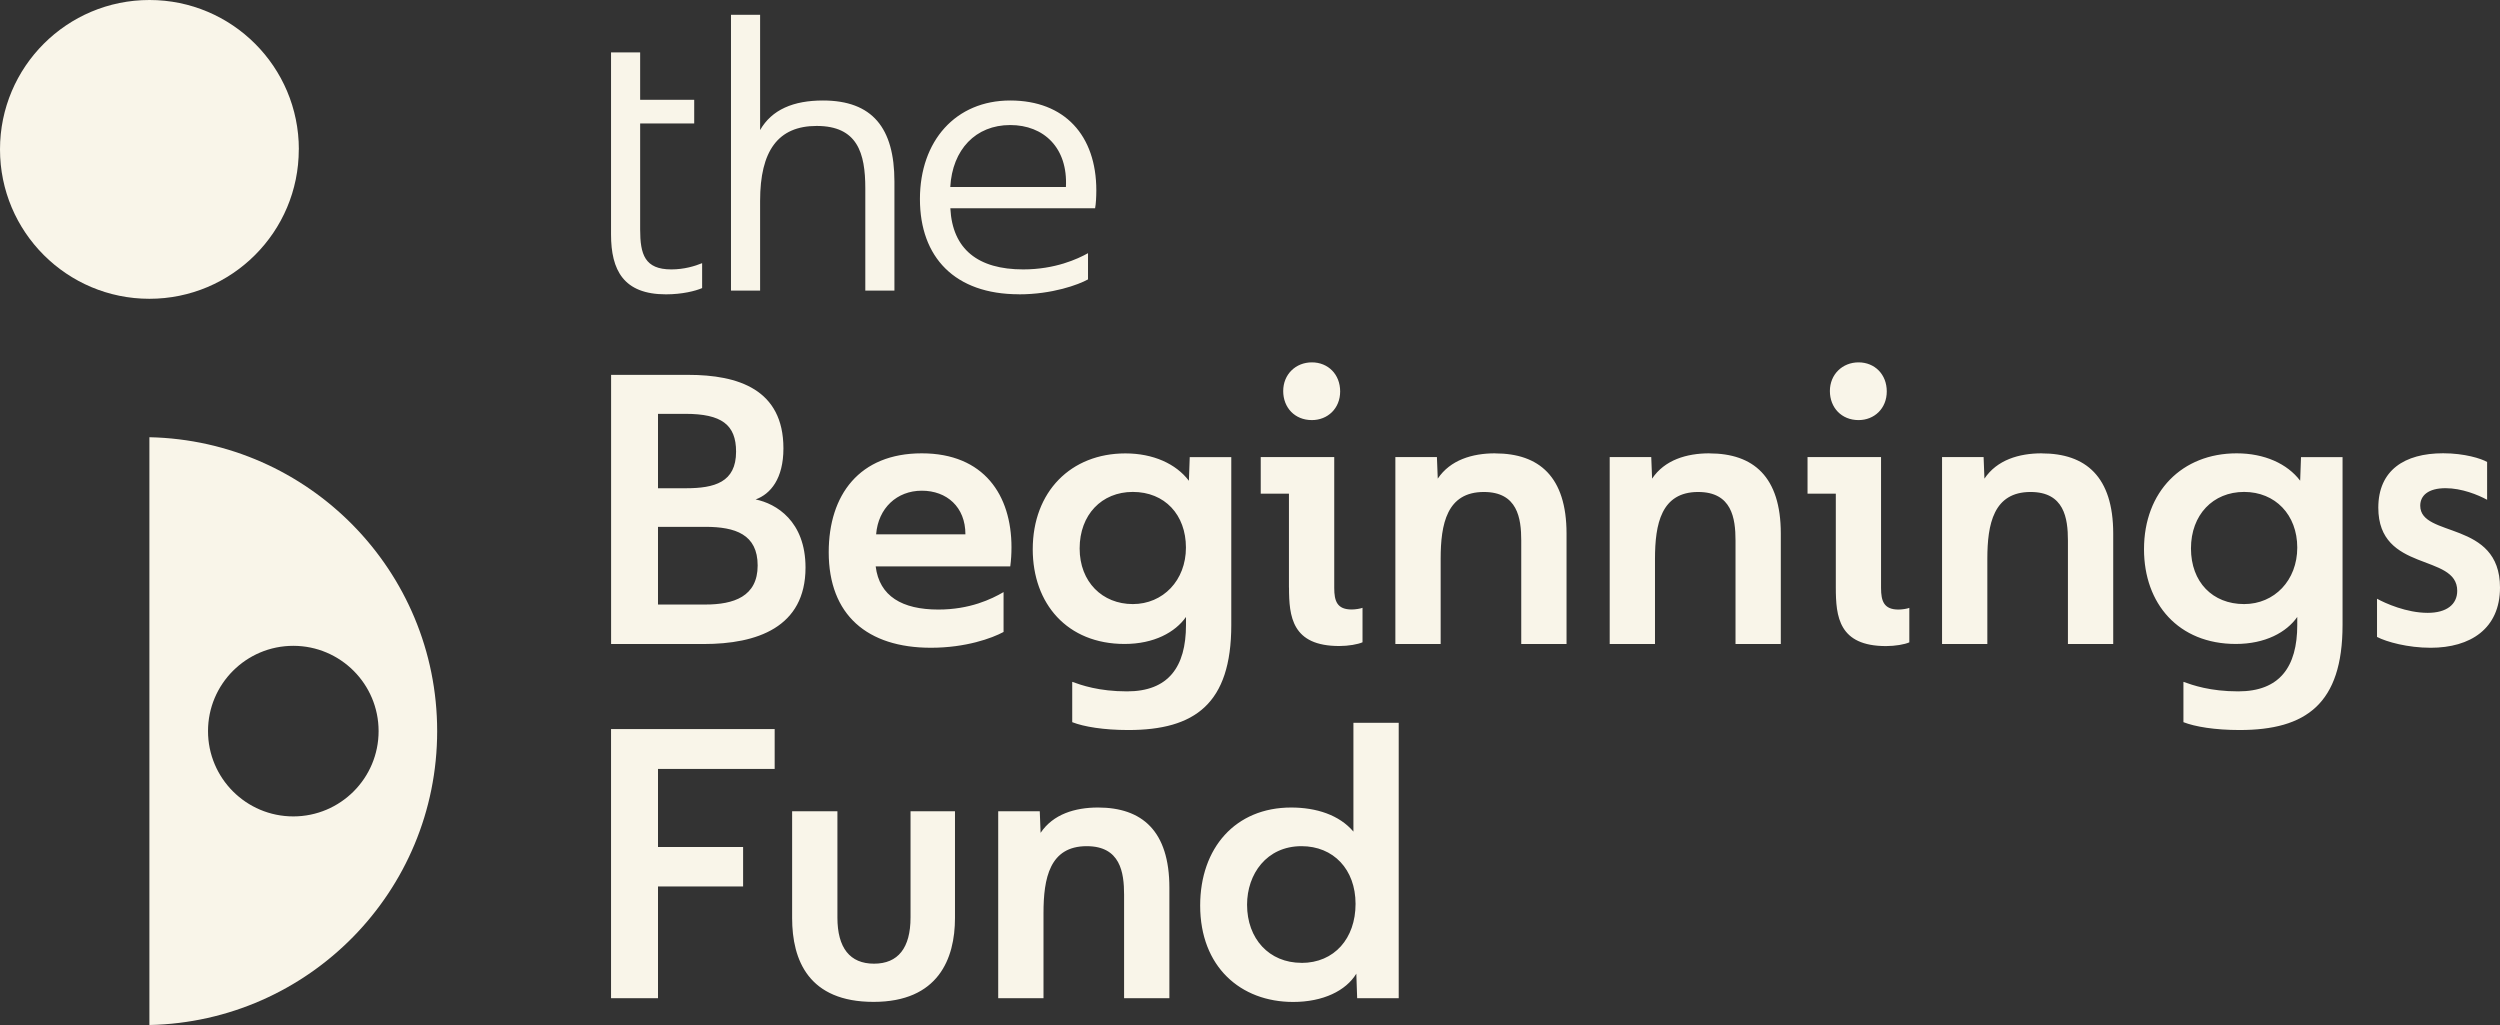
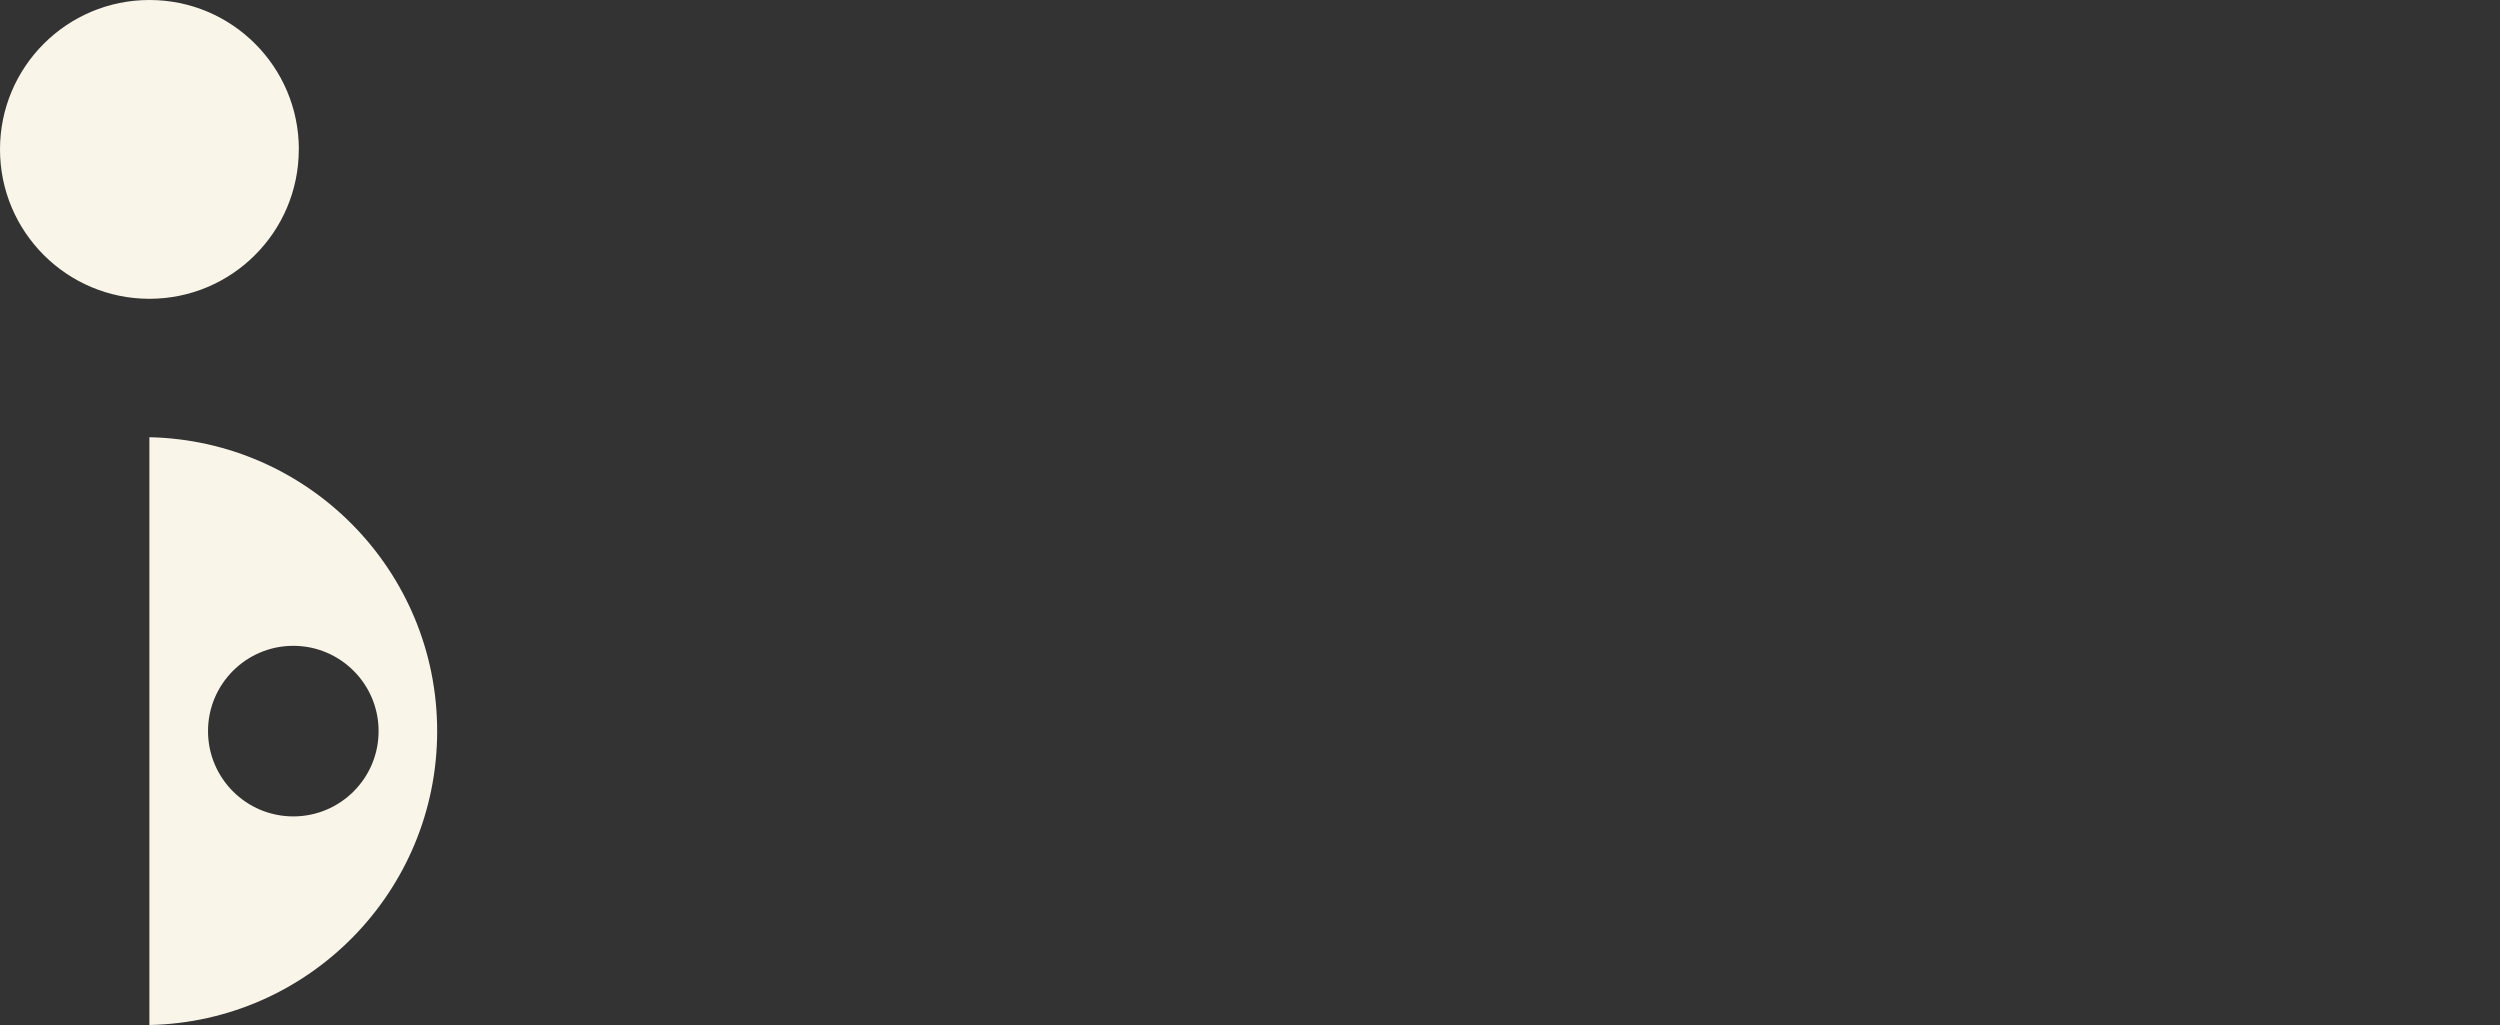
<svg xmlns="http://www.w3.org/2000/svg" id="Layer_1" viewBox="0 0 388.07 159.11">
  <rect x="0" y="0" width="388.07" height="159.11" fill="#333333" stroke="none" />
  <defs>
    <style>
      .cls-1 {
        fill: #f9f5e9;
      }
    </style>
  </defs>
  <path class="cls-1" d="M46.39,23.19C46.39,10.38,36.01,0,23.2,0S0,10.38,0,23.19s10.39,23.19,23.19,23.19,23.19-10.38,23.19-23.19M45.53,126.73c-7.31,0-13.24-5.93-13.24-13.24s5.93-13.24,13.24-13.24,13.24,5.93,13.24,13.24-5.93,13.24-13.24,13.24M23.19,67.87v91.24c24.76-.52,44.67-20.74,44.67-45.62s-19.92-45.1-44.67-45.62" />
-   <path class="cls-1" d="M156.81,19.41c5.23,0,8.97,3.55,8.65,9.62h-17.95c.32-5.81,3.94-9.62,9.3-9.62M158.17,45.69c5.16,0,9.23-1.49,10.72-2.32v-4.07c-1.61.9-5.1,2.52-10.07,2.52-6.97,0-10.98-3.1-11.3-9.49h22.47c.13-.65.19-1.81.19-2.78,0-8.52-4.91-13.95-13.37-13.95s-14.01,6.26-14.01,15.3,5.42,14.78,15.37,14.78M117.99,31.17c0-7.75,2.78-11.62,8.78-11.62,6.33,0,7.55,4.2,7.55,9.68v15.88h4.52v-16.92c0-8.33-3.42-12.59-11.1-12.59-4.58,0-7.94,1.42-9.75,4.59V2.3h-4.52v42.81h4.52v-13.95ZM103.37,45.69c2.52,0,4.58-.52,5.62-.97v-3.87c-1.1.45-2.78.97-4.78.97-4.13,0-4.84-2.33-4.84-6.2v-16.45h8.39v-3.68h-8.39v-7.36h-4.52v28.26c0,5.55,1.94,9.3,8.52,9.3M109.49,93.84h-7.35v-12.06h7.35c4.64,0,8.12,1.16,8.12,6s-3.74,6.06-8.12,6.06M102.14,64.24h4.25c5.61,0,7.87,1.68,7.87,5.87,0,4.77-3.36,5.68-7.8,5.68h-4.32v-11.54ZM117.29,77.53c2.32-.84,4.32-3.22,4.32-7.93,0-9.16-7.03-11.41-14.76-11.41h-11.99v41.78h14.38c8.25,0,15.8-2.58,15.8-11.87,0-7.22-4.58-9.93-7.74-10.57M136,82.94c.32-4.06,3.22-6.77,7.09-6.77s6.77,2.52,6.77,6.77h-13.86ZM157.01,84.94c0-8.06-4.25-14.57-13.93-14.57s-14.44,6.45-14.44,15.35c0,9.74,6,14.83,15.86,14.83,5.42,0,9.48-1.48,11.28-2.45v-6.19c-1.87,1.09-5.22,2.71-10.12,2.71-5.61,0-9.16-2.06-9.73-6.7h20.89c.13-.97.19-1.93.19-2.97M175.84,76.36c4.97,0,8.25,3.55,8.25,8.64s-3.55,8.77-8.25,8.77-8.25-3.42-8.25-8.64,3.42-8.77,8.25-8.77M160.31,85.26c0,8.45,5.35,14.7,14.25,14.7,4.58,0,7.86-1.81,9.54-4.19v1.23c0,6.57-2.77,10.32-9.15,10.32-4.39,0-7.1-.97-8.51-1.48v6.26c1.8.71,4.9,1.22,8.7,1.22,10.32,0,15.99-4.06,15.99-16.31v-26.05h-6.45l-.13,3.67c-2-2.64-5.54-4.25-9.86-4.25-8.45,0-14.38,5.93-14.38,14.89M203.64,65.21c2.45,0,4.39-1.8,4.39-4.45s-1.87-4.51-4.39-4.51-4.45,1.87-4.45,4.45,1.8,4.51,4.45,4.51M200.09,91.19c0,4.51.45,9.09,7.8,9.09,1.42,0,2.9-.26,3.61-.58v-5.35c-.32.13-1.1.26-1.68.26-2.26,0-2.71-1.29-2.71-3.35v-20.31h-11.41v5.68h4.38v14.57ZM232.08,70.37c-3.55,0-6.96,1.03-8.9,3.93l-.13-3.35h-6.45v29.02h7.03v-13.22c0-5.42.96-10.38,6.71-10.38,5.22,0,5.8,4.06,5.8,7.54v16.06h7.03v-17.15c0-8.83-4.26-12.44-11.09-12.44M265.35,70.37c-3.55,0-6.96,1.03-8.9,3.93l-.13-3.35h-6.45v29.02h7.03v-13.22c0-5.42.97-10.38,6.7-10.38,5.22,0,5.8,4.06,5.8,7.54v16.06h7.03v-17.15c0-8.83-4.26-12.44-11.09-12.44M288.5,65.21c2.45,0,4.38-1.8,4.38-4.45s-1.87-4.51-4.38-4.51-4.45,1.87-4.45,4.45,1.81,4.51,4.45,4.51M291.99,91.26v-20.31h-11.41v5.68h4.39v14.57c0,4.51.45,9.09,7.8,9.09,1.42,0,2.9-.26,3.61-.58v-5.35c-.32.13-1.1.26-1.68.26-2.25,0-2.71-1.29-2.71-3.35M316.94,70.37c-3.55,0-6.96,1.03-8.9,3.93l-.13-3.35h-6.45v29.02h7.03v-13.22c0-5.42.97-10.38,6.71-10.38,5.22,0,5.8,4.06,5.8,7.54v16.06h7.03v-17.15c0-8.83-4.26-12.44-11.09-12.44M348.35,93.77c-4.9,0-8.25-3.42-8.25-8.64s3.42-8.77,8.25-8.77,8.25,3.55,8.25,8.64-3.55,8.77-8.25,8.77M357.05,74.62c-2-2.64-5.54-4.25-9.86-4.25-8.45,0-14.38,5.93-14.38,14.89,0,8.45,5.35,14.7,14.25,14.7,4.58,0,7.87-1.81,9.54-4.19v1.23c0,6.57-2.77,10.32-9.16,10.32-4.39,0-7.09-.97-8.51-1.48v6.26c1.8.71,4.9,1.22,8.71,1.22,10.32,0,15.99-4.06,15.99-16.31v-26.05h-6.45l-.13,3.67ZM375.69,78.49c0-1.55,1.22-2.71,3.93-2.71,2.51,0,5.03,1.03,6.45,1.8v-5.87c-.9-.52-3.48-1.35-6.83-1.35-6,0-10.06,2.64-10.06,8.45,0,10.12,12.25,7.03,12.25,12.9,0,2.13-1.67,3.42-4.58,3.42-3.29,0-6.58-1.48-7.87-2.19v5.93c1.48.77,4.77,1.68,8.32,1.68,6.19,0,10.77-2.97,10.77-9.35,0-10.51-12.38-7.67-12.38-12.7M94.85,154.95h7.29v-17.35h13.21v-6.12h-13.21v-12.12h18.11v-6.19h-25.4v41.78ZM141.34,142.43c0,4.71-1.93,7.16-5.67,7.16s-5.68-2.45-5.68-7.16v-16.5h-7.03v16.57c0,6.58,2.58,13.02,12.64,13.02s12.64-6.71,12.64-13.02v-16.57h-6.9v16.5ZM170.43,125.35c-3.55,0-6.96,1.03-8.9,3.93l-.13-3.35h-6.45v29.02h7.03v-13.22c0-5.42.96-10.38,6.71-10.38,5.22,0,5.8,4.06,5.8,7.55v16.05h7.03v-17.15c0-8.83-4.25-12.45-11.09-12.45M202.03,149.46c-5.03,0-8.45-3.74-8.45-9.02,0-4.77,3.04-9.09,8.45-9.09,4.97,0,8.39,3.61,8.39,8.96s-3.29,9.16-8.39,9.16M210.09,129.09c-2.19-2.58-5.74-3.74-9.67-3.74-8.64,0-14.12,6.26-14.12,15.22,0,9.48,6.25,14.96,14.44,14.96,4.64,0,8.19-1.74,9.8-4.39l.13,3.81h6.45v-42.75h-7.03v16.89Z" />
</svg>